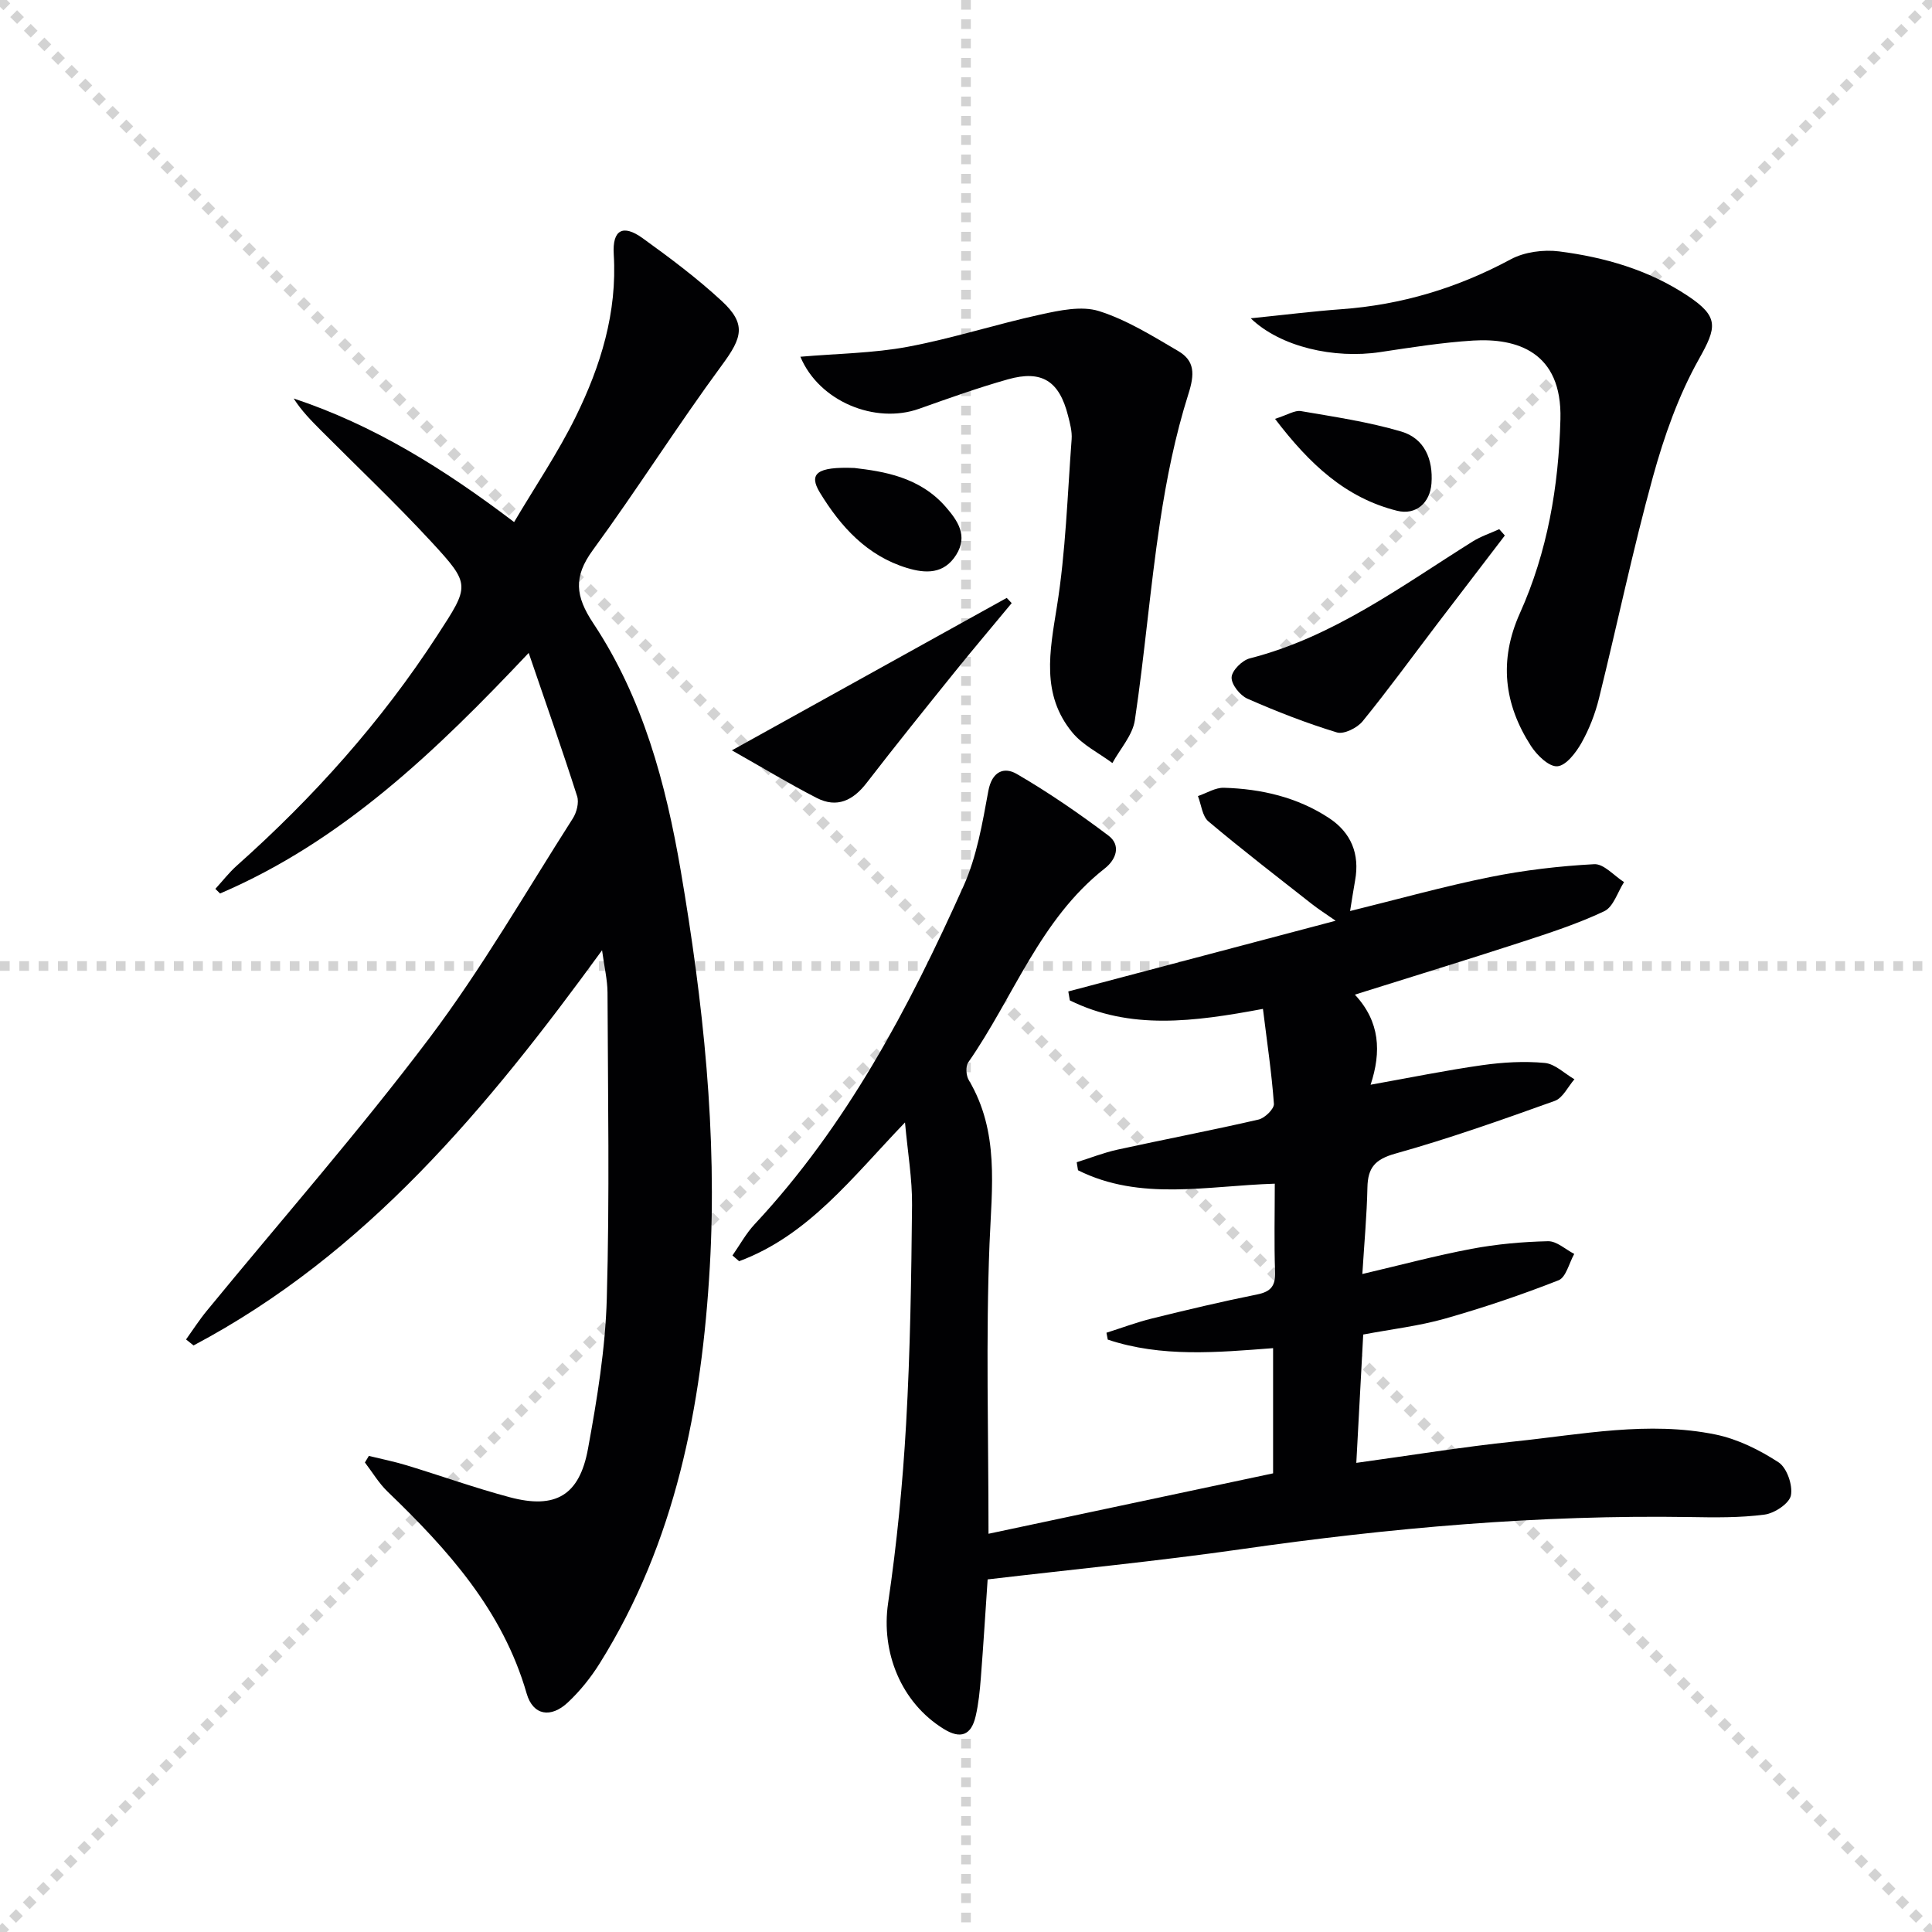
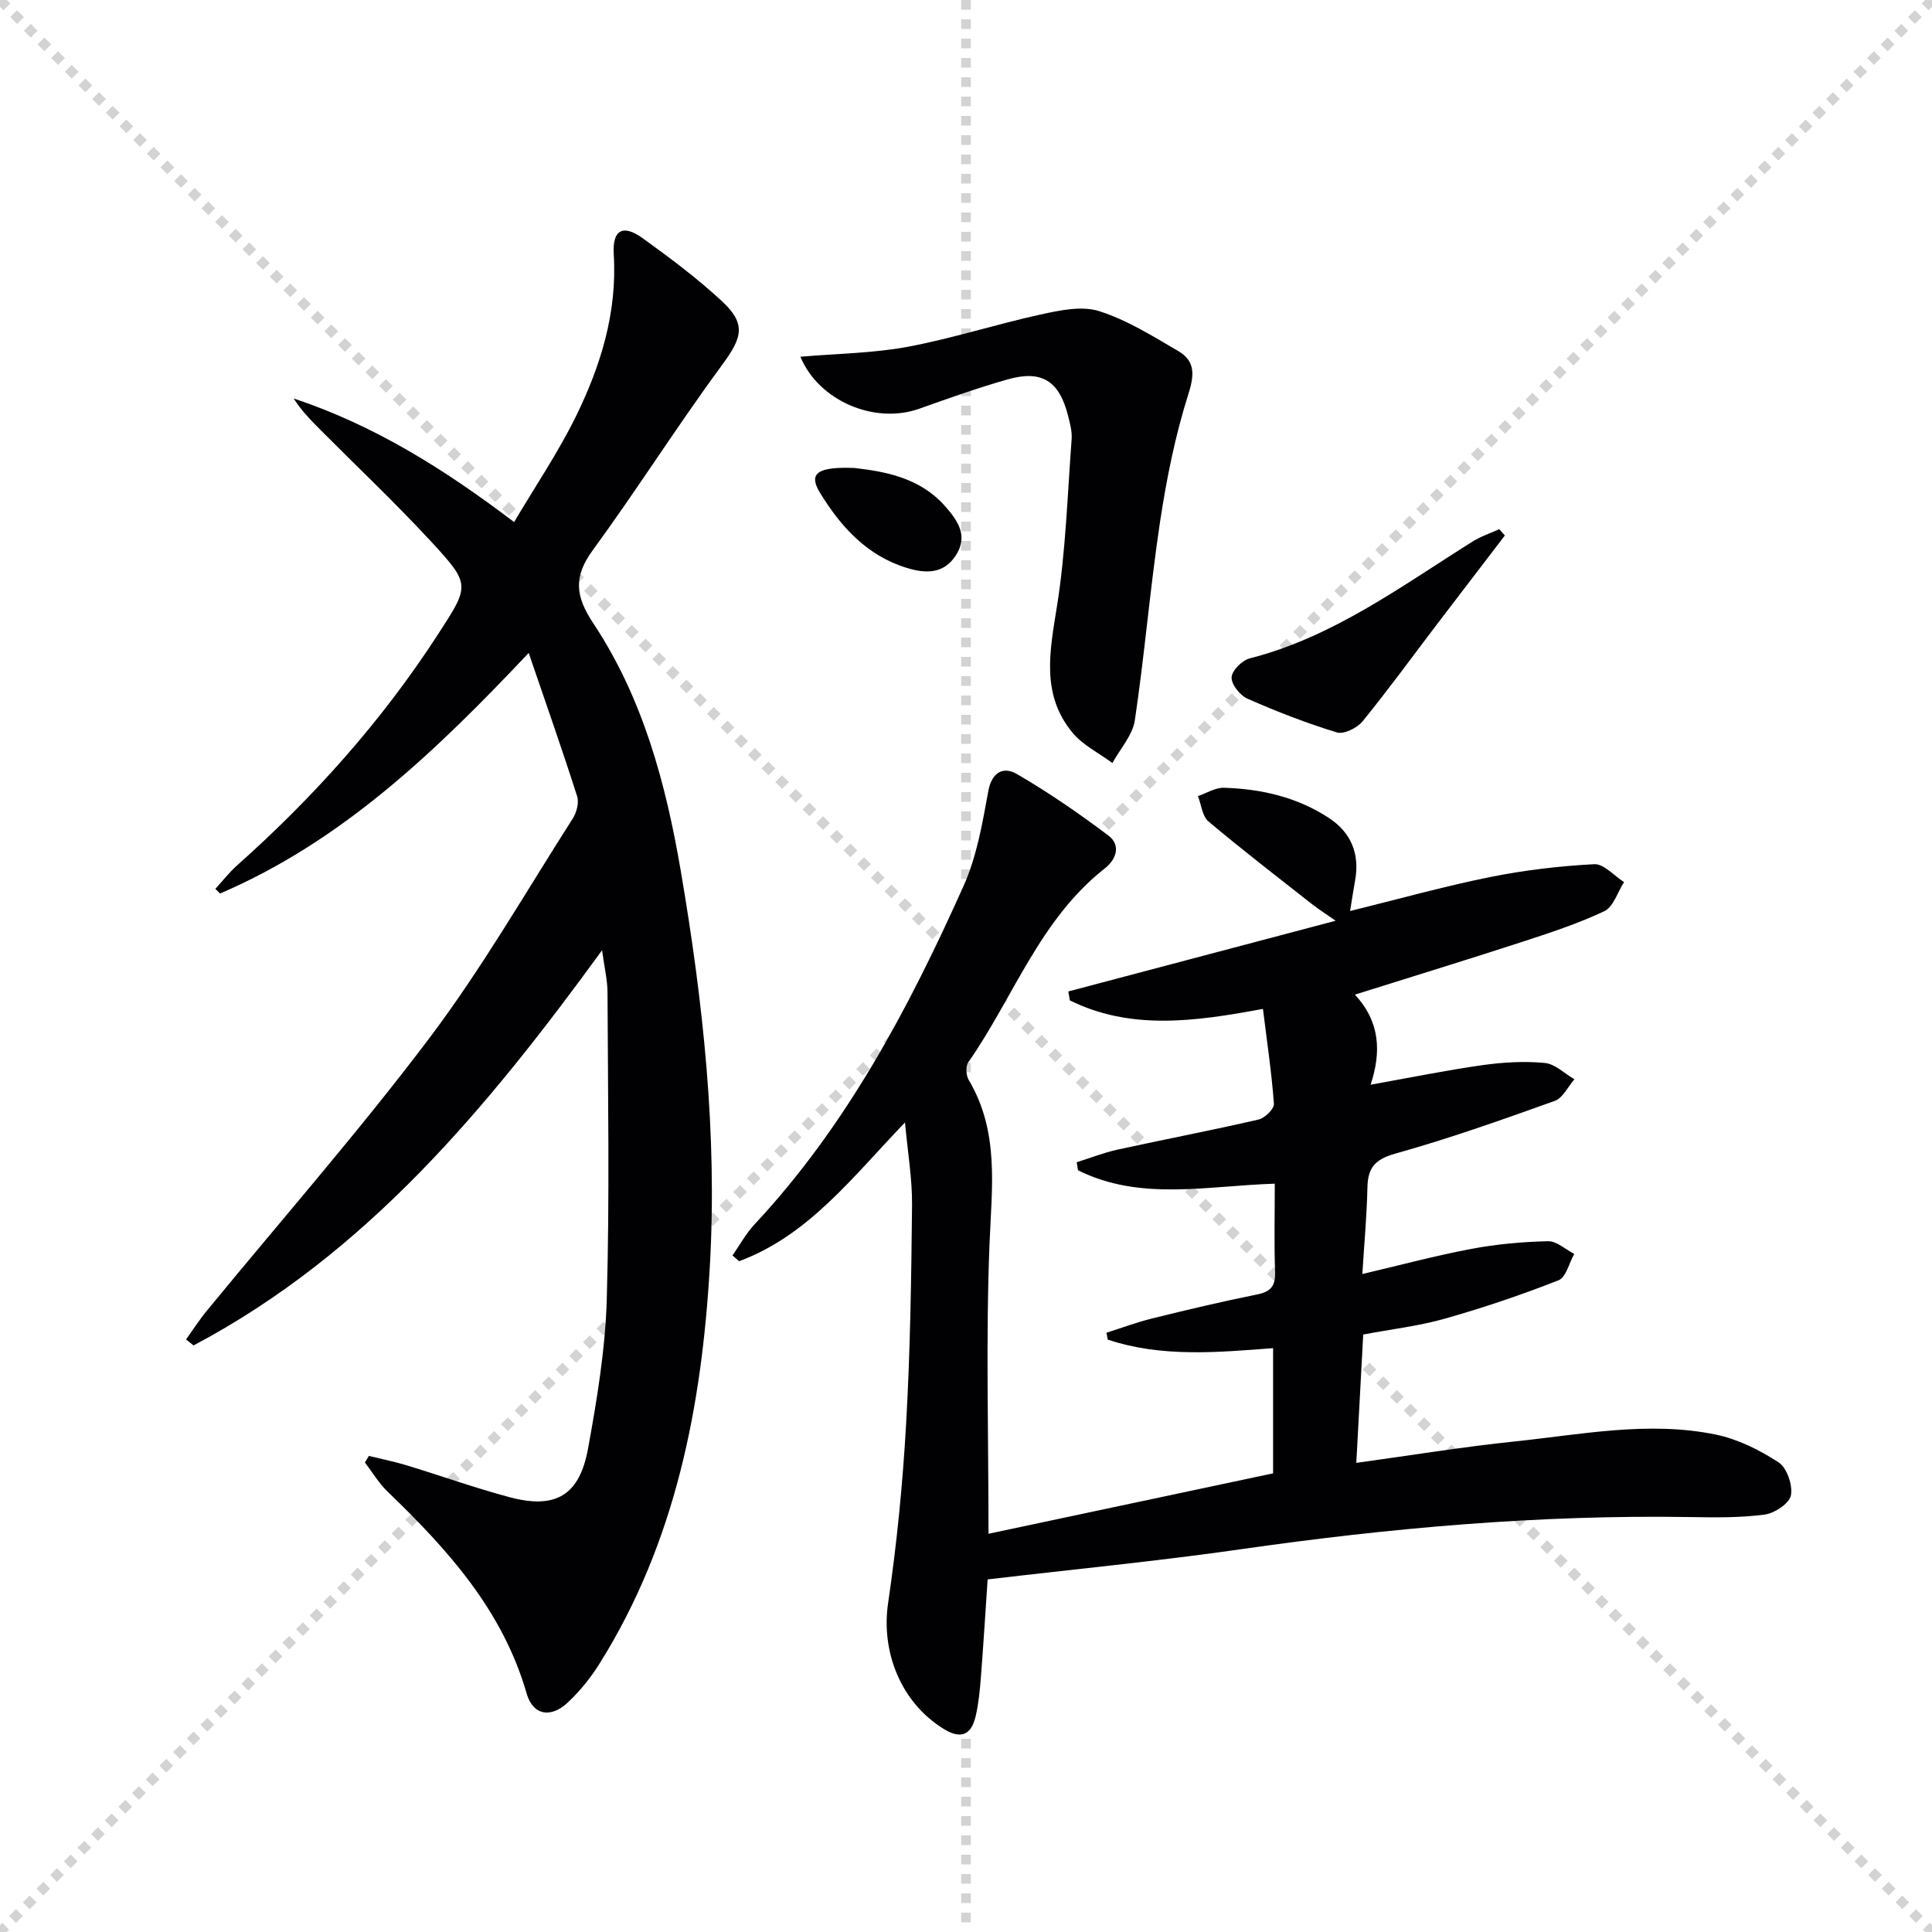
<svg xmlns="http://www.w3.org/2000/svg" enable-background="new 0 0 400 400" viewBox="0 0 400 400">
  <g stroke="lightgray" stroke-dasharray="1,1" stroke-width="1" transform="scale(2, 2)">
    <line x1="0" y1="0" x2="200" y2="200" />
    <line x1="200" y1="0" x2="0" y2="200" />
    <line x1="100" y1="0" x2="100" y2="200" />
-     <line x1="0" y1="100" x2="200" y2="100" />
  </g>
  <g fill="#010103">
    <path d="m261.48 208.88c-14.39 2.69-27.47 4.41-39.98-1.76-.11-.62-.22-1.24-.32-1.85 18.07-4.78 36.14-9.56 55.35-14.64-2.18-1.52-3.61-2.43-4.93-3.47-7.17-5.64-14.42-11.21-21.4-17.09-1.29-1.08-1.48-3.47-2.18-5.25 1.8-.61 3.62-1.78 5.39-1.72 7.74.23 15.18 1.95 21.74 6.26 4.59 3.02 6.4 7.44 5.41 12.92-.35 1.94-.64 3.89-1.04 6.34 9.78-2.41 19.27-5.07 28.91-7.02 7.11-1.44 14.39-2.29 21.63-2.68 1.99-.11 4.12 2.4 6.18 3.71-1.34 2.07-2.2 5.14-4.1 6.03-5.53 2.62-11.42 4.52-17.26 6.43-11.16 3.63-22.38 7.07-34.37 10.84 5.23 5.61 5.5 11.84 3.26 18.65 8.22-1.47 15.64-2.99 23.13-4.05 4.26-.6 8.66-.86 12.92-.46 2.14.2 4.1 2.2 6.15 3.38-1.34 1.54-2.4 3.88-4.08 4.48-10.9 3.91-21.84 7.79-32.99 10.91-4.22 1.18-5.7 2.91-5.79 7-.12 5.79-.66 11.56-1.05 17.93 7.89-1.85 15.19-3.81 22.61-5.21 5.2-.98 10.54-1.46 15.83-1.58 1.79-.04 3.62 1.7 5.43 2.63-1.06 1.88-1.7 4.85-3.25 5.46-7.68 3.02-15.54 5.67-23.48 7.93-5.39 1.53-11.04 2.18-16.96 3.3-.47 8.84-.94 17.56-1.43 26.57 11.43-1.57 22.06-3.32 32.76-4.43 13.84-1.44 27.73-4.29 41.65-1.43 4.56.94 9.06 3.18 13 5.74 1.73 1.13 2.98 4.73 2.57 6.85-.32 1.67-3.39 3.71-5.45 3.98-5.08.67-10.29.6-15.45.51-31.19-.5-62.12 2.24-92.96 6.66-17.25 2.47-34.62 4.15-52.45 6.25-.43 6.29-.86 13.36-1.41 20.42-.21 2.65-.47 5.32-1.07 7.9-.92 3.98-3.14 4.78-6.59 2.65-8.92-5.49-13.02-15.97-11.54-26.05 1.81-12.3 3.03-24.72 3.73-37.13.86-15.08 1.08-30.19 1.23-45.3.05-5.4-.89-10.8-1.46-17.1-10.89 11.33-19.97 23.39-34.34 28.73-.46-.4-.92-.8-1.38-1.19 1.51-2.16 2.79-4.53 4.57-6.44 19.12-20.47 31.97-44.86 43.29-70.09 2.73-6.09 3.89-12.98 5.11-19.62.75-4.09 3.27-5.07 5.89-3.54 6.58 3.82 12.89 8.17 18.97 12.75 2.67 2.01 1.62 4.96-.76 6.82-13.45 10.56-18.9 26.73-28.26 40.15-.57.82-.45 2.71.11 3.65 6.37 10.72 4.77 22.19 4.3 33.89-.78 19.59-.21 39.24-.21 60.05 19.61-4.16 39.15-8.31 58.92-12.51 0-8.69 0-16.93 0-25.92-11.54.88-23.1 1.95-34.23-1.77-.09-.47-.18-.94-.27-1.42 3.12-.99 6.2-2.15 9.38-2.94 7.25-1.79 14.51-3.52 21.83-4.99 2.87-.58 3.8-1.8 3.7-4.68-.21-5.95-.06-11.91-.06-18.25-14.04.43-27.86 3.66-40.74-2.78-.09-.55-.18-1.11-.27-1.66 2.81-.88 5.58-1.98 8.45-2.61 9.72-2.13 19.5-3.99 29.2-6.23 1.3-.3 3.25-2.21 3.18-3.25-.46-6.38-1.42-12.75-2.27-19.66z" />
    <path d="m76.37 301.43c2.6.64 5.23 1.16 7.79 1.94 7.14 2.17 14.18 4.7 21.39 6.62 9.45 2.51 14.42-.35 16.19-10.05 1.88-10.27 3.6-20.7 3.89-31.1.6-21.09.23-42.22.15-63.33-.01-2.61-.65-5.21-1.13-8.77-23.76 32.65-48.84 62.9-84.58 81.82-.52-.41-1.03-.83-1.55-1.24 1.43-1.99 2.75-4.06 4.3-5.94 15.4-18.78 31.45-37.06 46.07-56.44 10.88-14.43 19.95-30.23 29.71-45.5.79-1.24 1.31-3.27.89-4.58-3.07-9.61-6.42-19.12-10.03-29.68-19.2 20.35-38.62 38.98-63.9 49.81-.32-.32-.65-.64-.97-.96 1.47-1.61 2.82-3.36 4.44-4.81 15.87-14.13 29.92-29.82 41.51-47.67 6.7-10.32 6.99-10.46-1.24-19.38-7.33-7.93-15.19-15.37-22.82-23.03-2.03-2.04-4.06-4.09-5.68-6.64 16.49 5.48 30.92 14.42 45.64 25.59 4.37-7.39 9.09-14.35 12.77-21.83 5.16-10.51 8.6-21.57 7.86-33.61-.31-5.08 1.9-6.27 5.96-3.35 5.66 4.08 11.29 8.29 16.4 13.02 5.14 4.76 4.23 7.59.1 13.19-9.25 12.57-17.6 25.81-26.81 38.41-4.02 5.51-3.62 9.5.11 15.12 10.28 15.48 15.03 33.2 18.12 51.29 4.62 27.09 7.59 54.4 6.01 81.91-1.66 28.93-7.09 57.02-22.79 82.13-1.83 2.93-4.07 5.73-6.59 8.09-3.53 3.32-7.23 2.72-8.54-1.83-4.96-17.22-16.34-29.82-28.79-41.8-1.82-1.75-3.15-4.02-4.7-6.04.27-.47.54-.91.82-1.36z" />
-     <path d="m258.95 65.9c6.99-.71 12.86-1.45 18.75-1.88 12.45-.9 24.05-4.39 35.06-10.32 2.85-1.54 6.79-2.06 10.05-1.65 9.42 1.21 18.51 3.82 26.57 9.17 6.6 4.38 6.07 6.53 2.33 13.19-4.22 7.53-7.18 15.95-9.49 24.32-4.18 15.16-7.39 30.59-11.17 45.87-.79 3.19-2.02 6.37-3.63 9.22-1.14 2.02-3.2 4.71-5 4.83-1.75.12-4.23-2.31-5.46-4.22-5.58-8.66-6.66-17.72-2.29-27.45 5.72-12.73 8.03-26.22 8.4-40.18.37-13.99-9.07-16.84-18.08-16.29-6.44.4-12.86 1.43-19.26 2.39-9.49 1.43-20.63-1.06-26.78-7z" />
    <path d="m165.71 73.86c7.75-.67 15.11-.73 22.22-2.06 9.26-1.73 18.29-4.67 27.5-6.68 3.95-.86 8.49-1.85 12.11-.71 5.76 1.82 11.09 5.16 16.38 8.26 3.49 2.04 3.43 4.81 2.12 8.92-2.73 8.61-4.53 17.59-5.88 26.55-2.05 13.61-3.17 27.36-5.2 40.97-.47 3.12-3.04 5.92-4.65 8.87-2.8-2.08-6.14-3.71-8.29-6.32-6.51-7.89-4.68-16.81-3.2-26.06 1.83-11.42 2.18-23.09 3.05-34.66.12-1.61-.34-3.3-.75-4.9-1.81-7.16-5.42-9.49-12.45-7.5-6.21 1.75-12.31 3.94-18.4 6.1-9.05 3.21-20.67-1.49-24.56-10.78z" />
    <path d="m311.56 110.87c-4.67 6.11-9.36 12.22-14.02 18.34-5.12 6.73-10.1 13.58-15.44 20.14-1.12 1.37-3.87 2.73-5.31 2.29-6.31-1.92-12.49-4.33-18.53-6.99-1.54-.68-3.34-2.95-3.27-4.42.06-1.4 2.18-3.52 3.76-3.92 17.32-4.43 31.38-14.95 46.13-24.19 1.7-1.07 3.67-1.71 5.52-2.56.38.44.77.87 1.16 1.31z" />
-     <path d="m151.53 155.35c20.18-11.19 38.54-21.38 56.9-31.56.34.36.68.72 1.03 1.08-3.93 4.75-7.92 9.45-11.79 14.25-6.14 7.62-12.28 15.24-18.25 22.98-2.81 3.64-6.14 5.26-10.34 3.1-5.65-2.9-11.08-6.19-17.55-9.85z" />
    <path d="m176.9 96.89c5.89.7 13.5 1.8 18.94 8.1 2.42 2.8 4.62 5.91 2.13 9.88-2.54 4.05-6.36 3.88-10.16 2.73-8.28-2.51-13.75-8.54-18.06-15.61-2.37-3.9-.68-5.41 7.15-5.1z" />
-     <path d="m263.98 86.72c2.62-.83 4.09-1.82 5.35-1.61 6.98 1.2 14.04 2.24 20.8 4.24 4.8 1.42 6.61 5.75 6.24 10.76-.3 4-3.21 6.61-7.12 5.64-10.65-2.66-18.12-9.65-25.27-19.03z" />
  </g>
</svg>